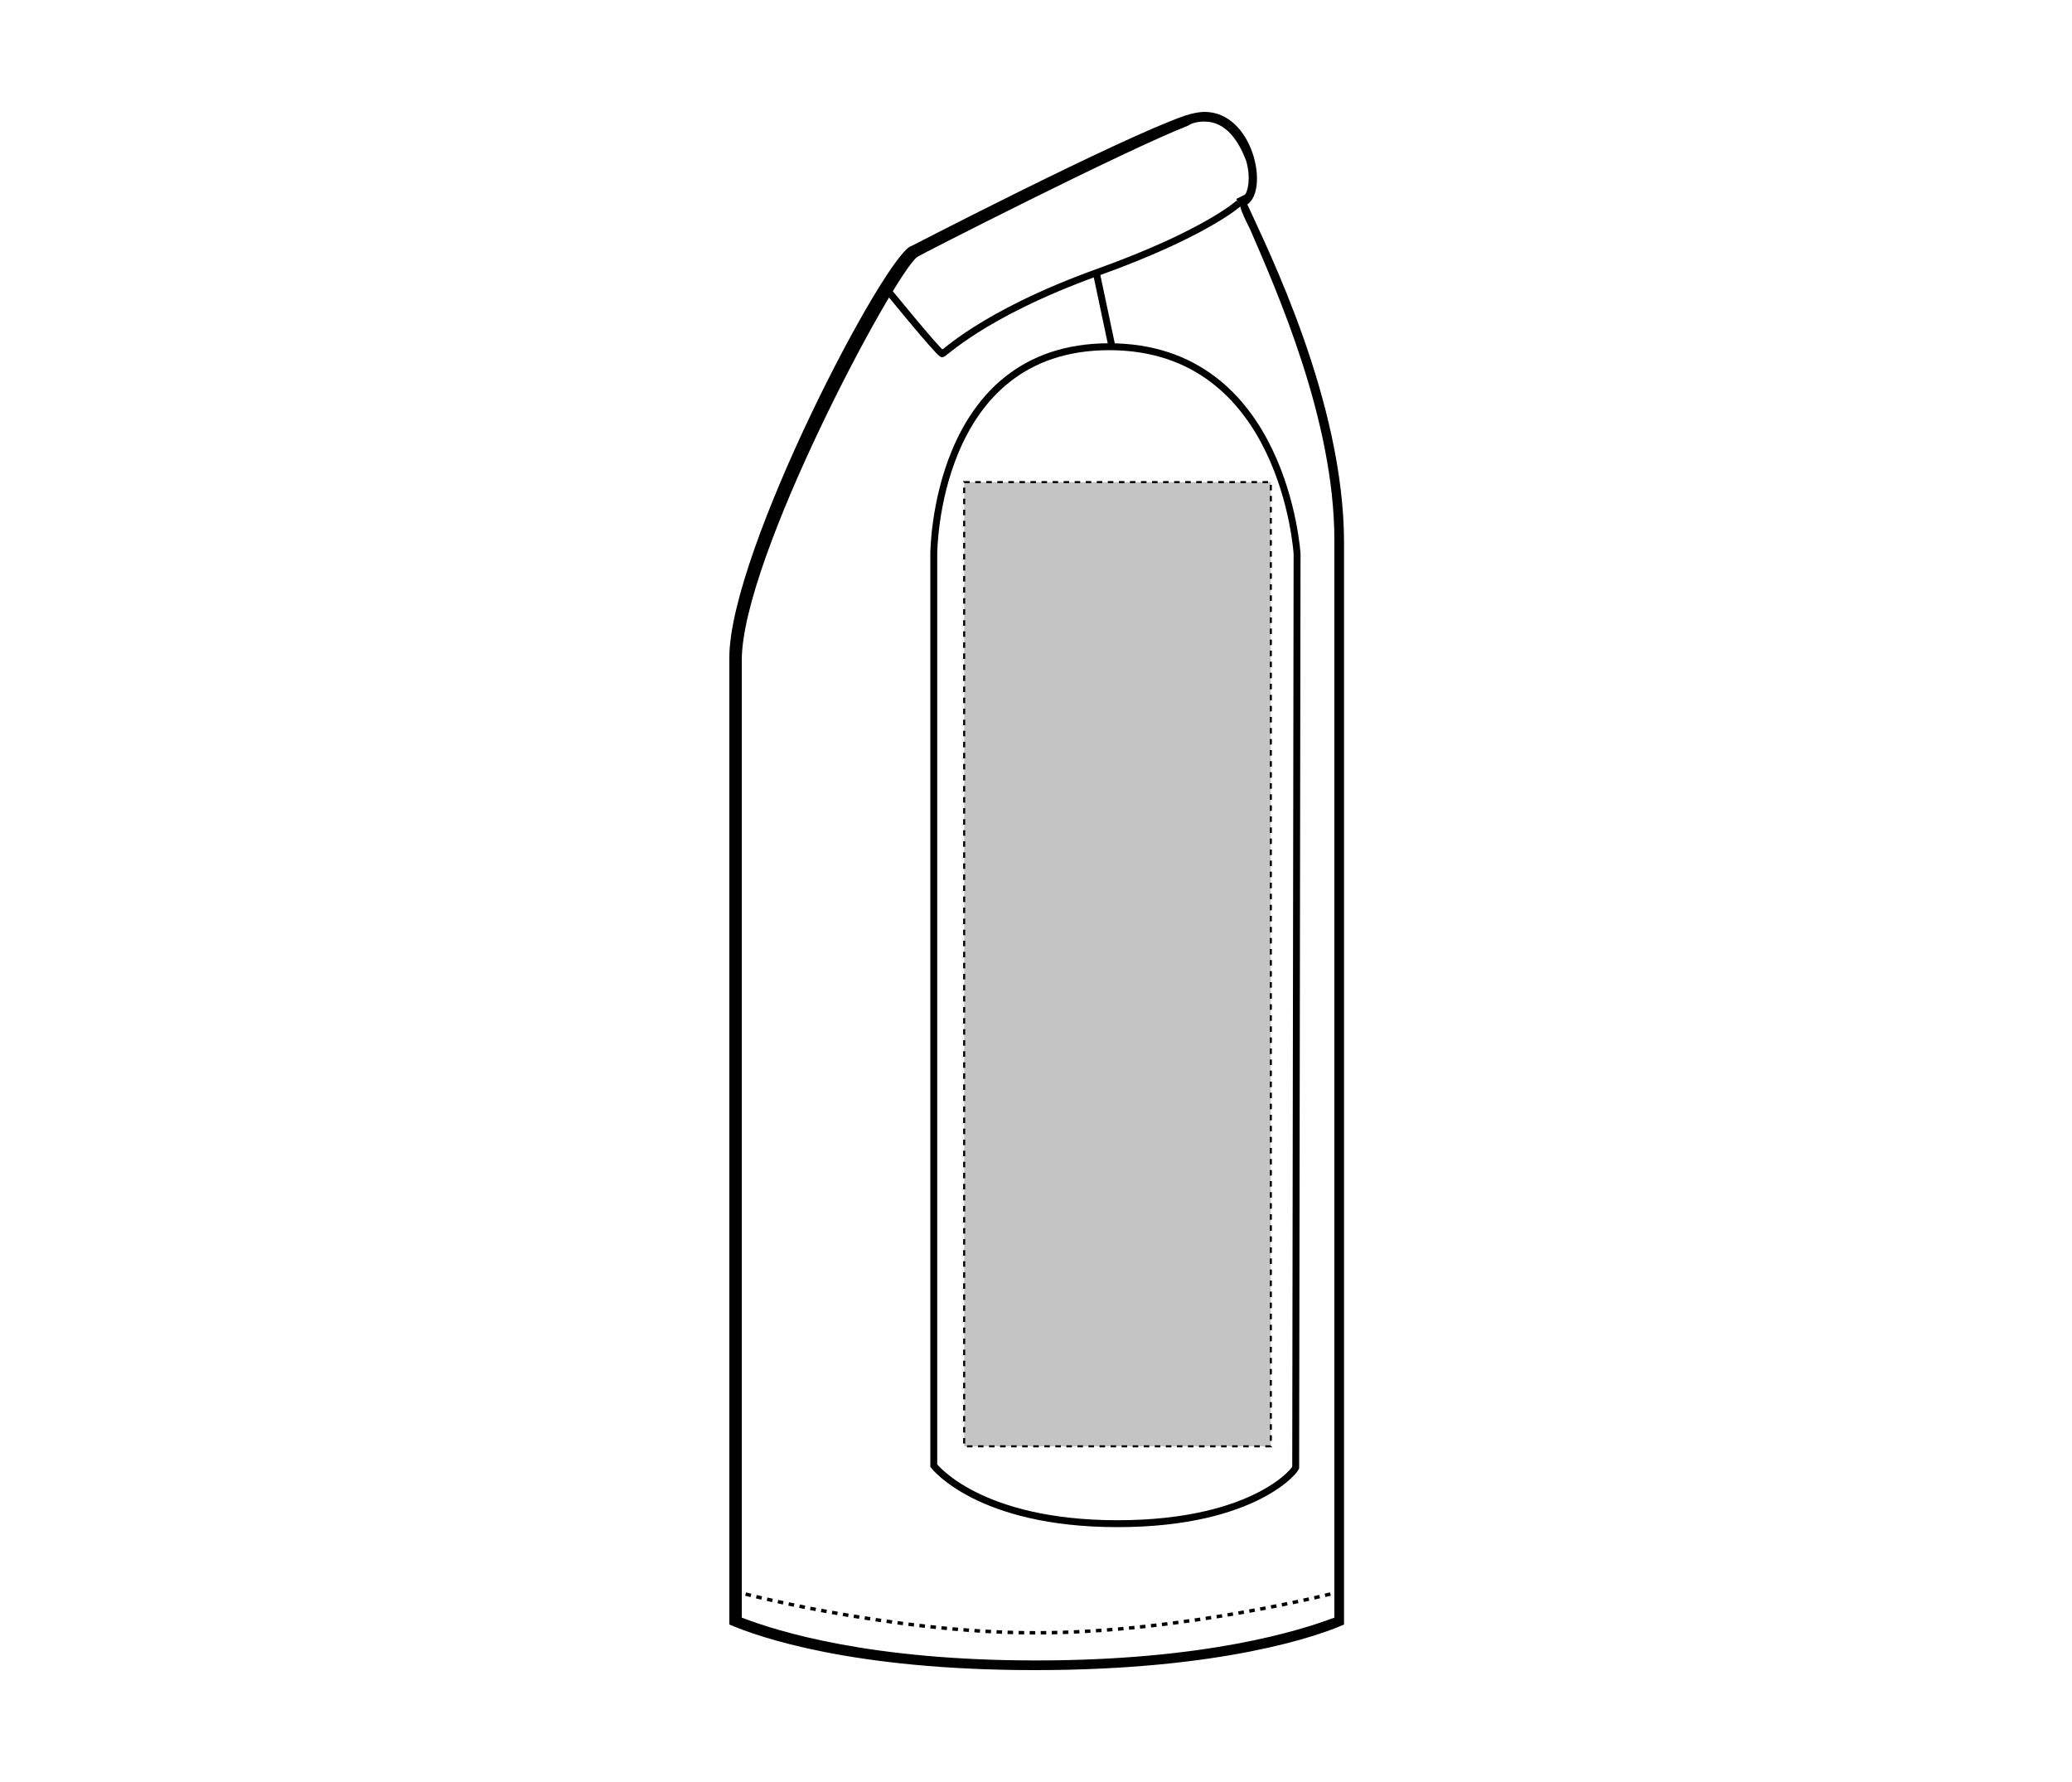
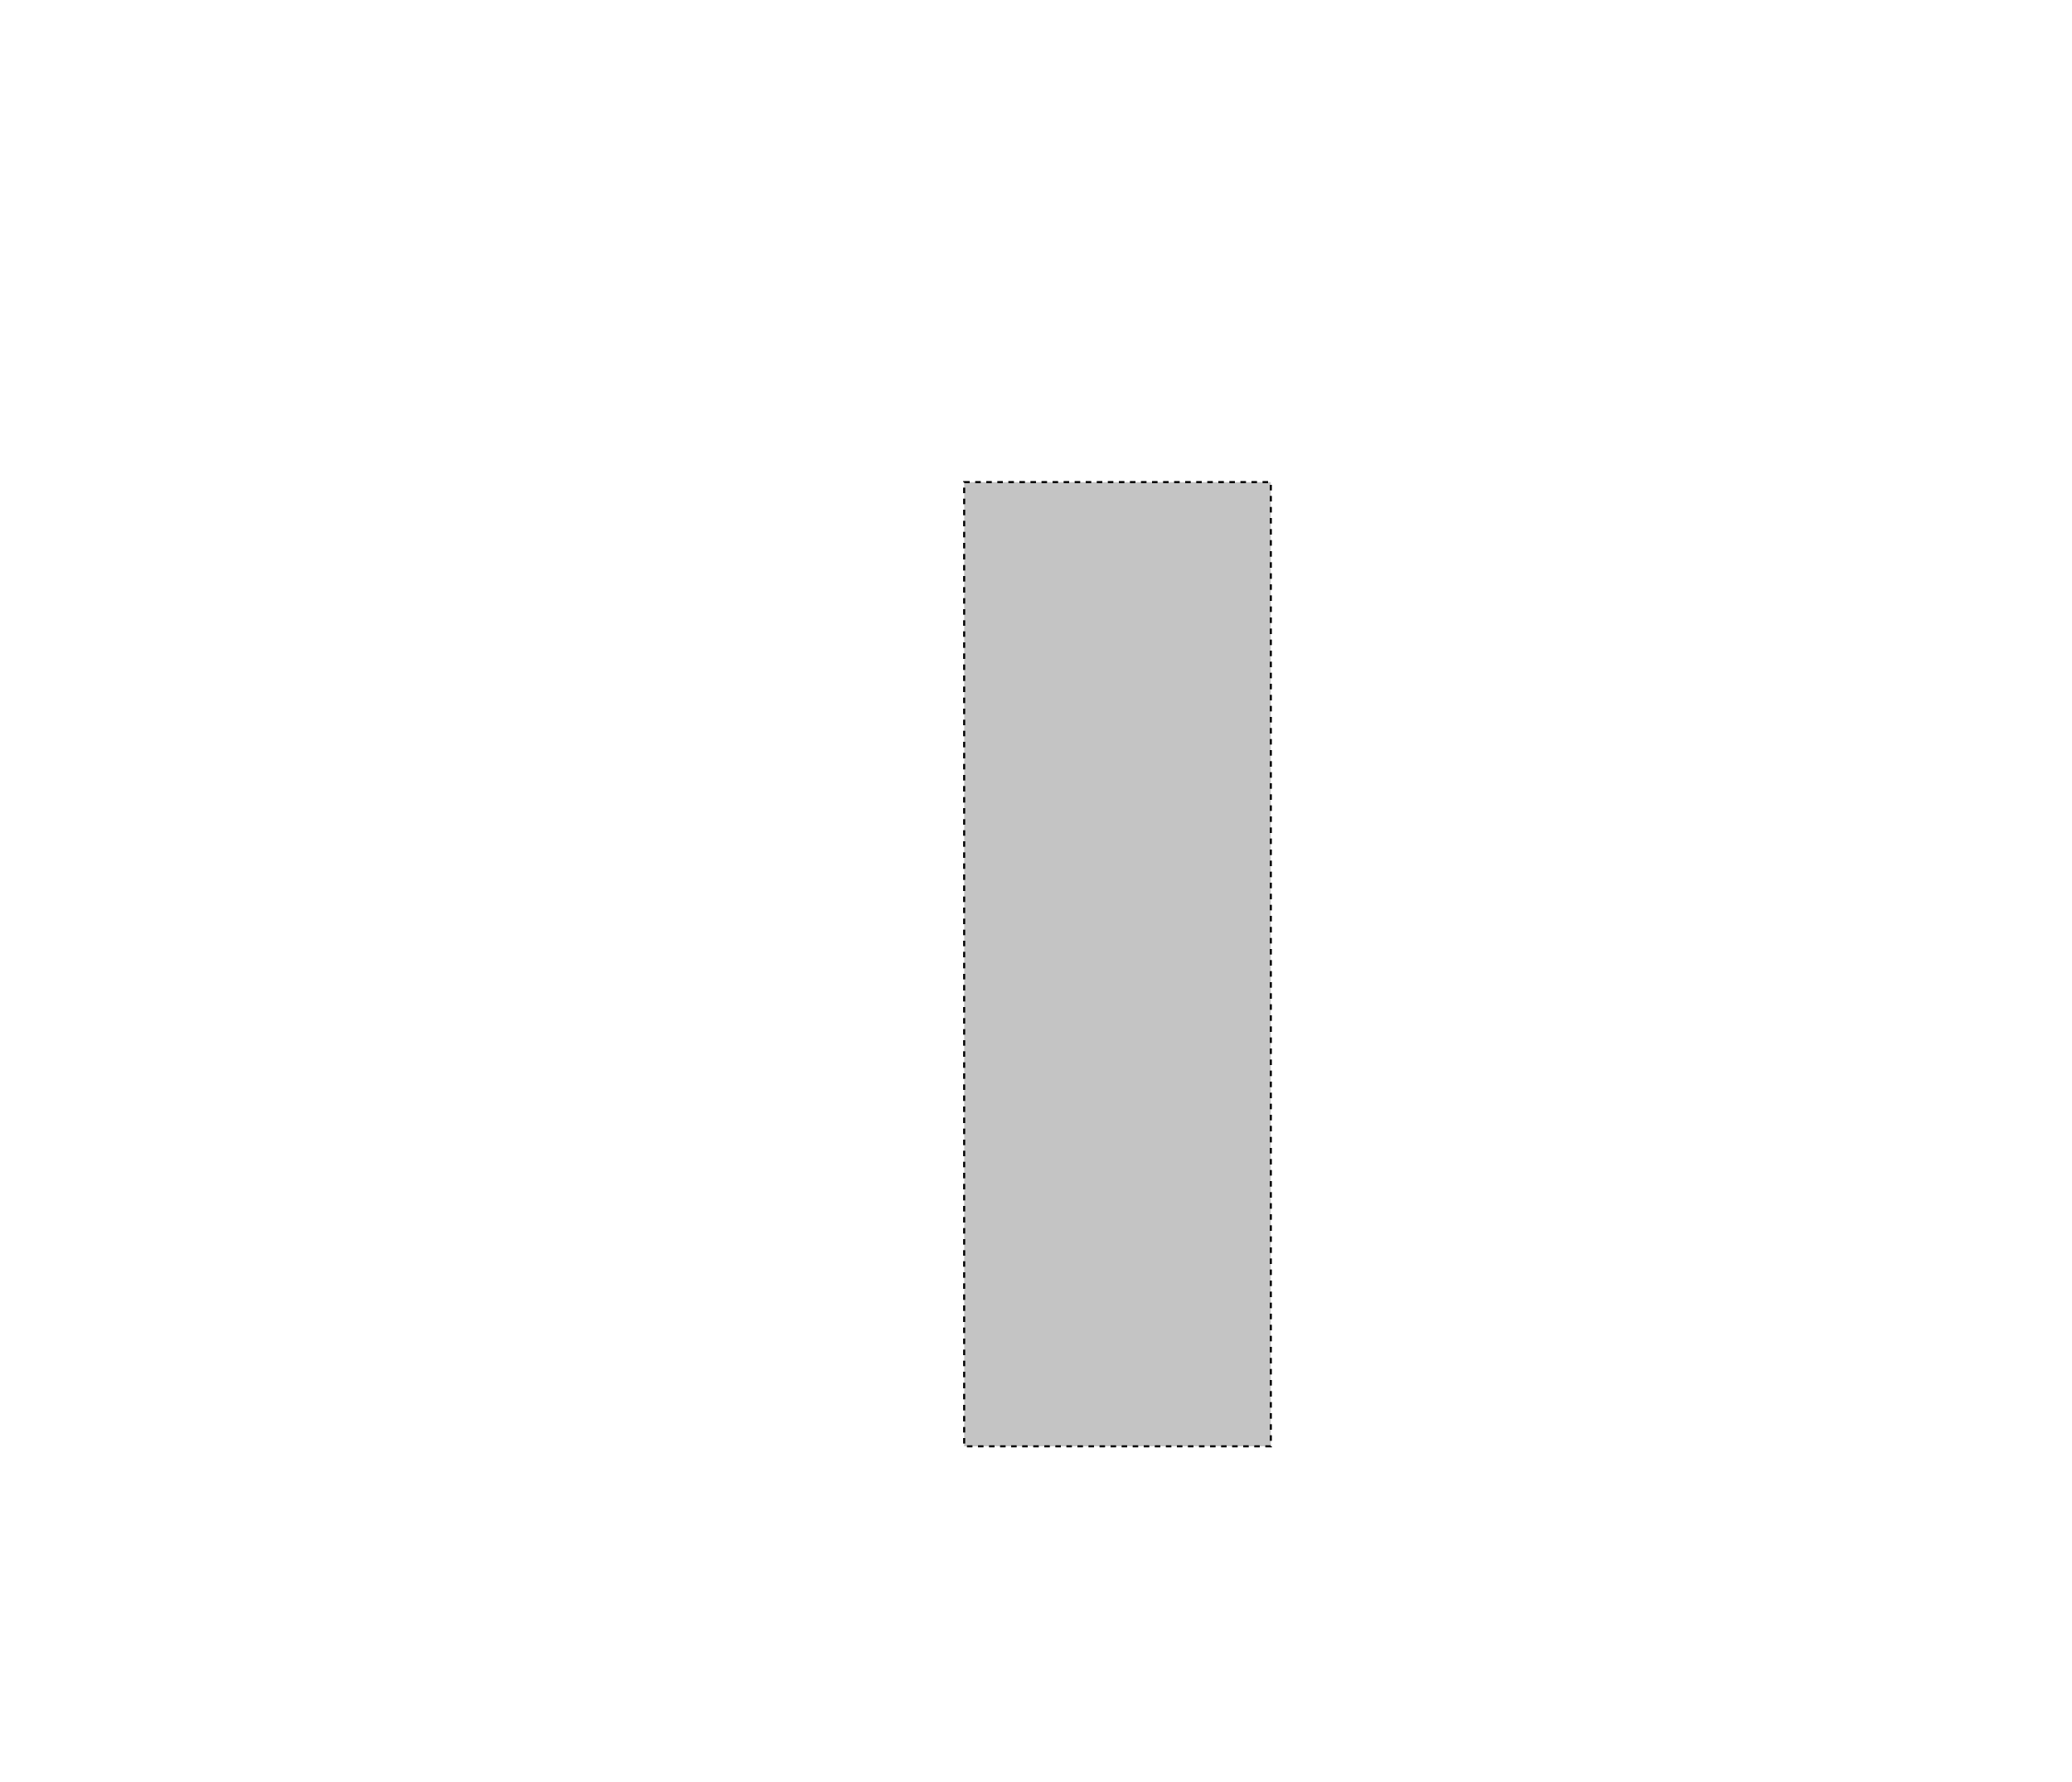
<svg xmlns="http://www.w3.org/2000/svg" id="Layer_1" x="0px" y="0px" viewBox="0 0 150 129" style="enable-background:new 0 0 150 129;" xml:space="preserve">
  <style type="text/css">	.st0{fill:none;stroke:#000000;stroke-width:0.5;}	.st1{fill:none;stroke:#000000;stroke-width:0.25;stroke-dasharray:0.4;}	.st2{fill:#C4C4C4;stroke:#000000;stroke-width:0.15;stroke-dasharray:0.4;}</style>
  <g>
    <g id="fleece-left-sleeve-garmentoutline">
-       <path d="M87.2,8.8c1.6,0,2.5,1.5,3,2.8c0.4,1.3,0.1,2.4-0.1,2.5l-0.6,0.3l0.3,0.6c0.1,0.4,0.4,1,0.7,1.6    c1.9,4.4,6.1,13.8,6.1,22.5v78c-2.4,0.9-9.2,3.1-21.6,3.1c-12,0-18.7-2.1-21.3-3.1V47.8c0-7.4,11-27.9,12.7-29.2l0,0l0,0    c0.1-0.1,15-7.7,19.6-9.5C86.3,8.9,86.7,8.8,87.2,8.8 M87.2,8.1c-0.4,0-0.9,0.1-1.5,0.3C80.9,10.1,66,17.8,66,17.8    c-1.8,0.4-13.2,22.1-13.2,29.8v70c2.1,0.9,8.9,3.3,22.1,3.3c13.6,0,20.6-2.5,22.4-3.3V39.3c0-10.2-5.5-21.2-7-24.5    C91.9,13.7,90.7,8.1,87.2,8.1L87.2,8.1z" />
-       <path class="st0" d="M80.9,110.3c-10.1,0-13.3-4.2-13.3-4.2v-66c0,0,0-15,12.7-15s13.6,15,13.6,15l-0.1,66.1    C94,106.2,91,110.3,80.9,110.3z" />
-       <line class="st0" x1="80.5" y1="25.1" x2="79.4" y2="19.9" />
-       <path class="st0" d="M89.7,14.7c0,0-2.4,2.2-10.2,5c-8.6,3.1-11.3,6.1-11.3,5.9c-0.3-0.1-4.2-4.9-4.2-4.9" />
-       <path class="st1" d="M53.2,115.2c0,0,11.1,3,21.8,3s22.1-3,22.1-3" />
-     </g>
+       </g>
    <rect id="fleece-left-sleeve-garmentscreenbounds" x="69.8" y="34.9" class="st2" width="22.2" height="69.8" />
  </g>
</svg>